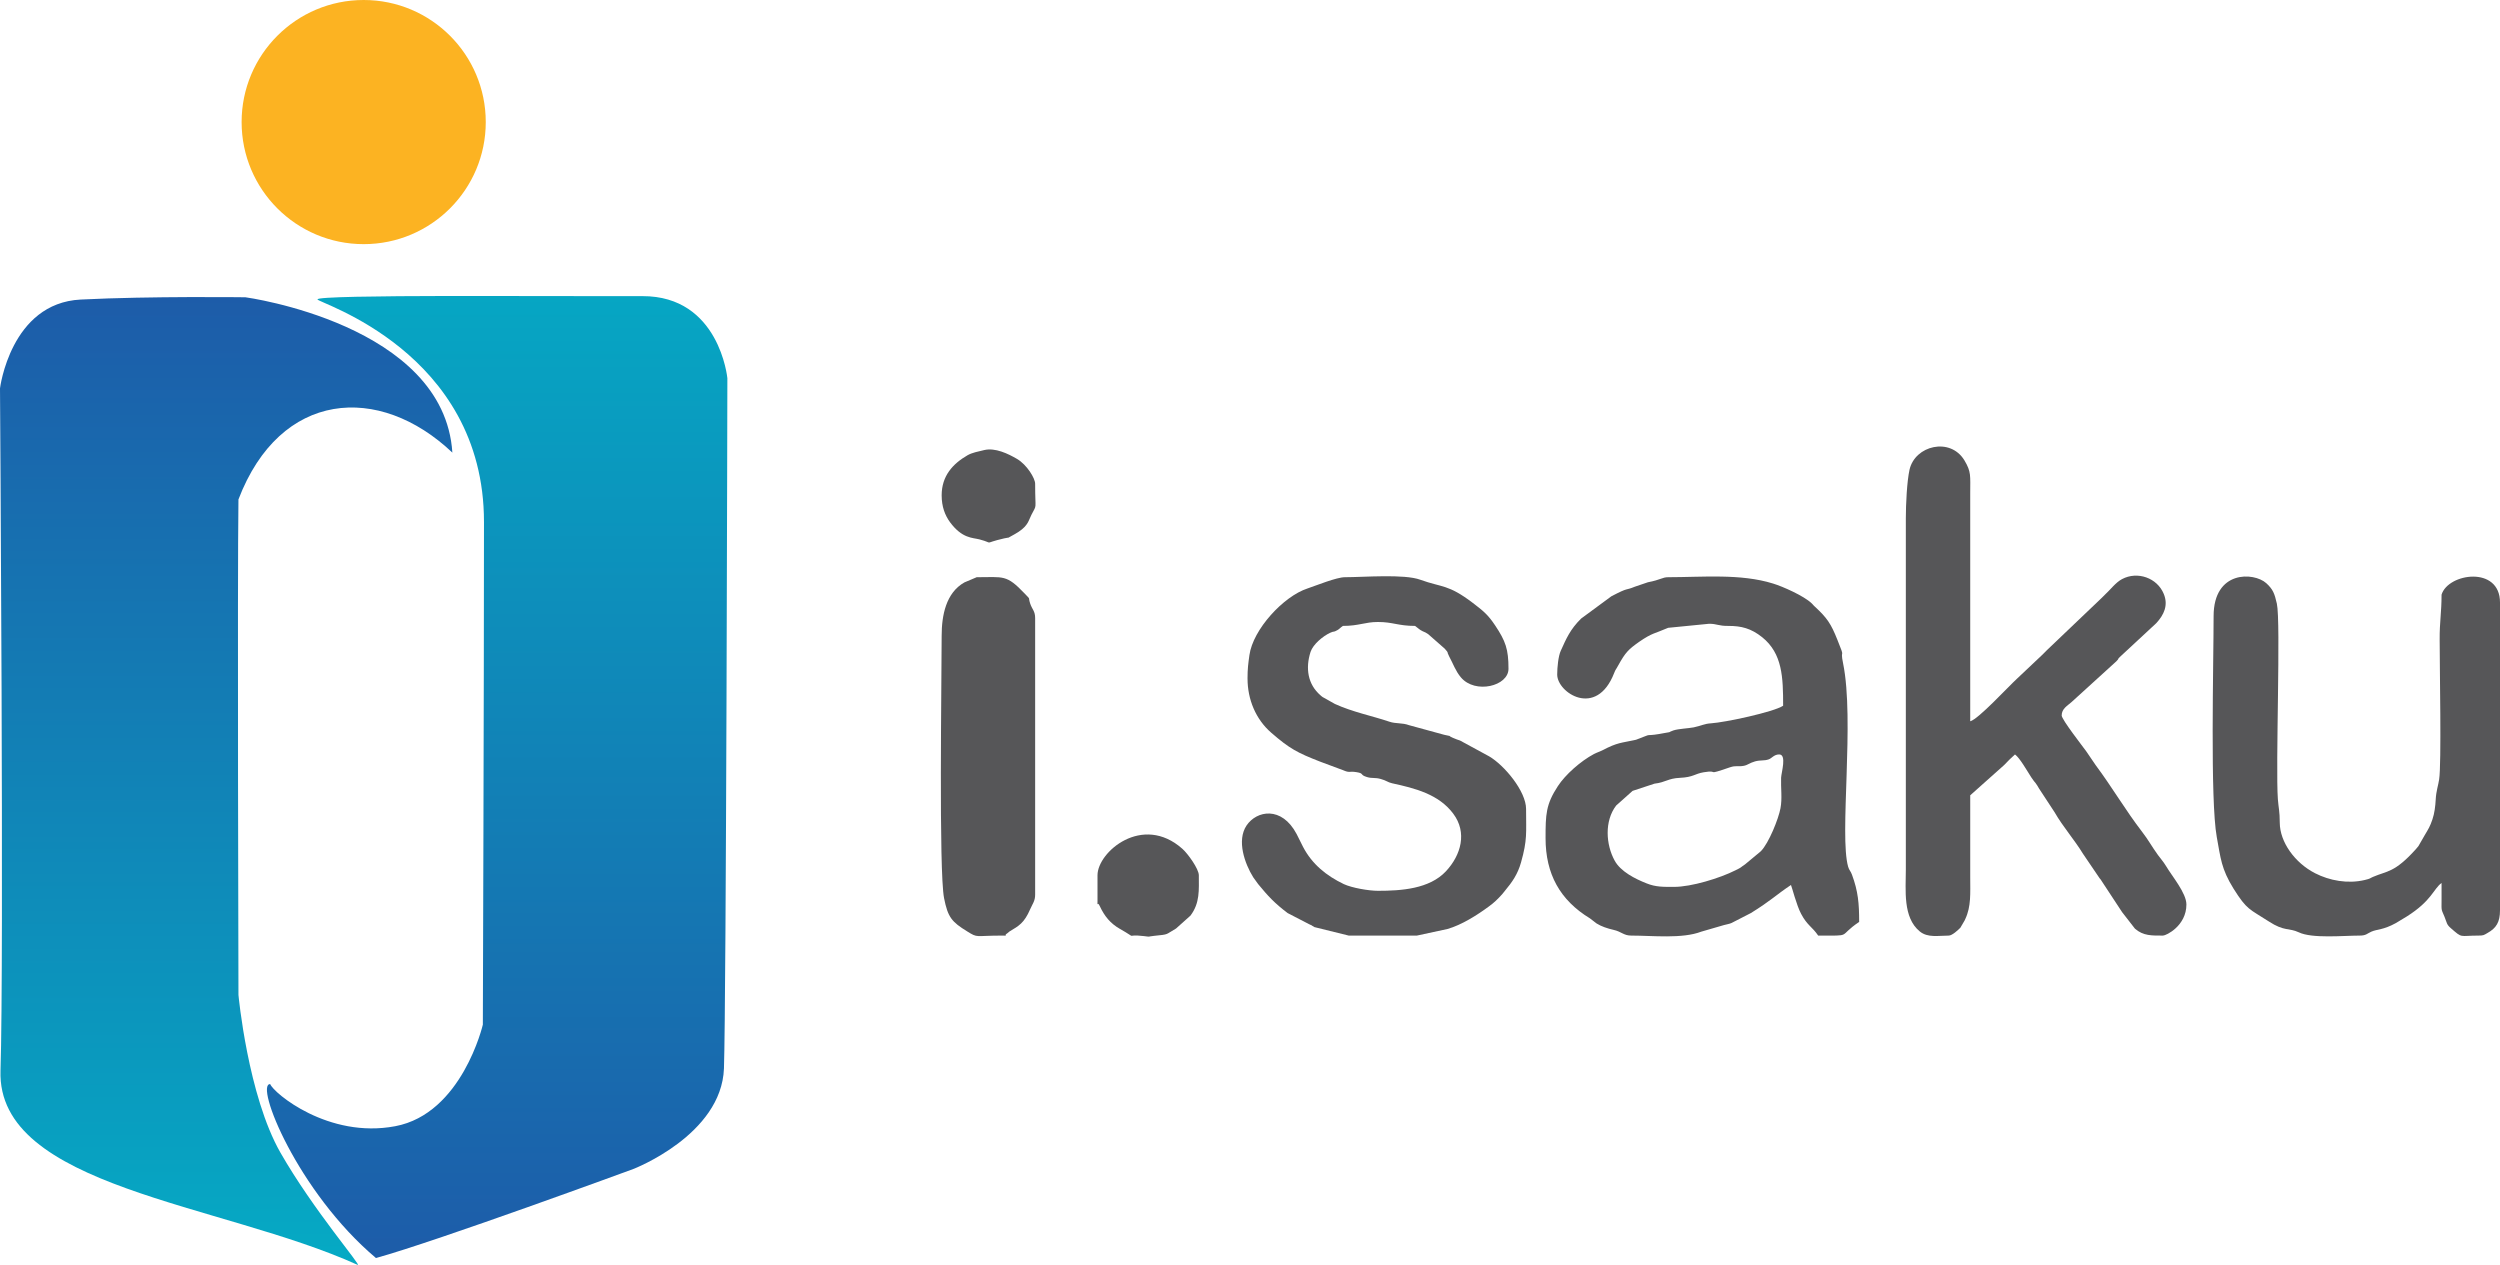
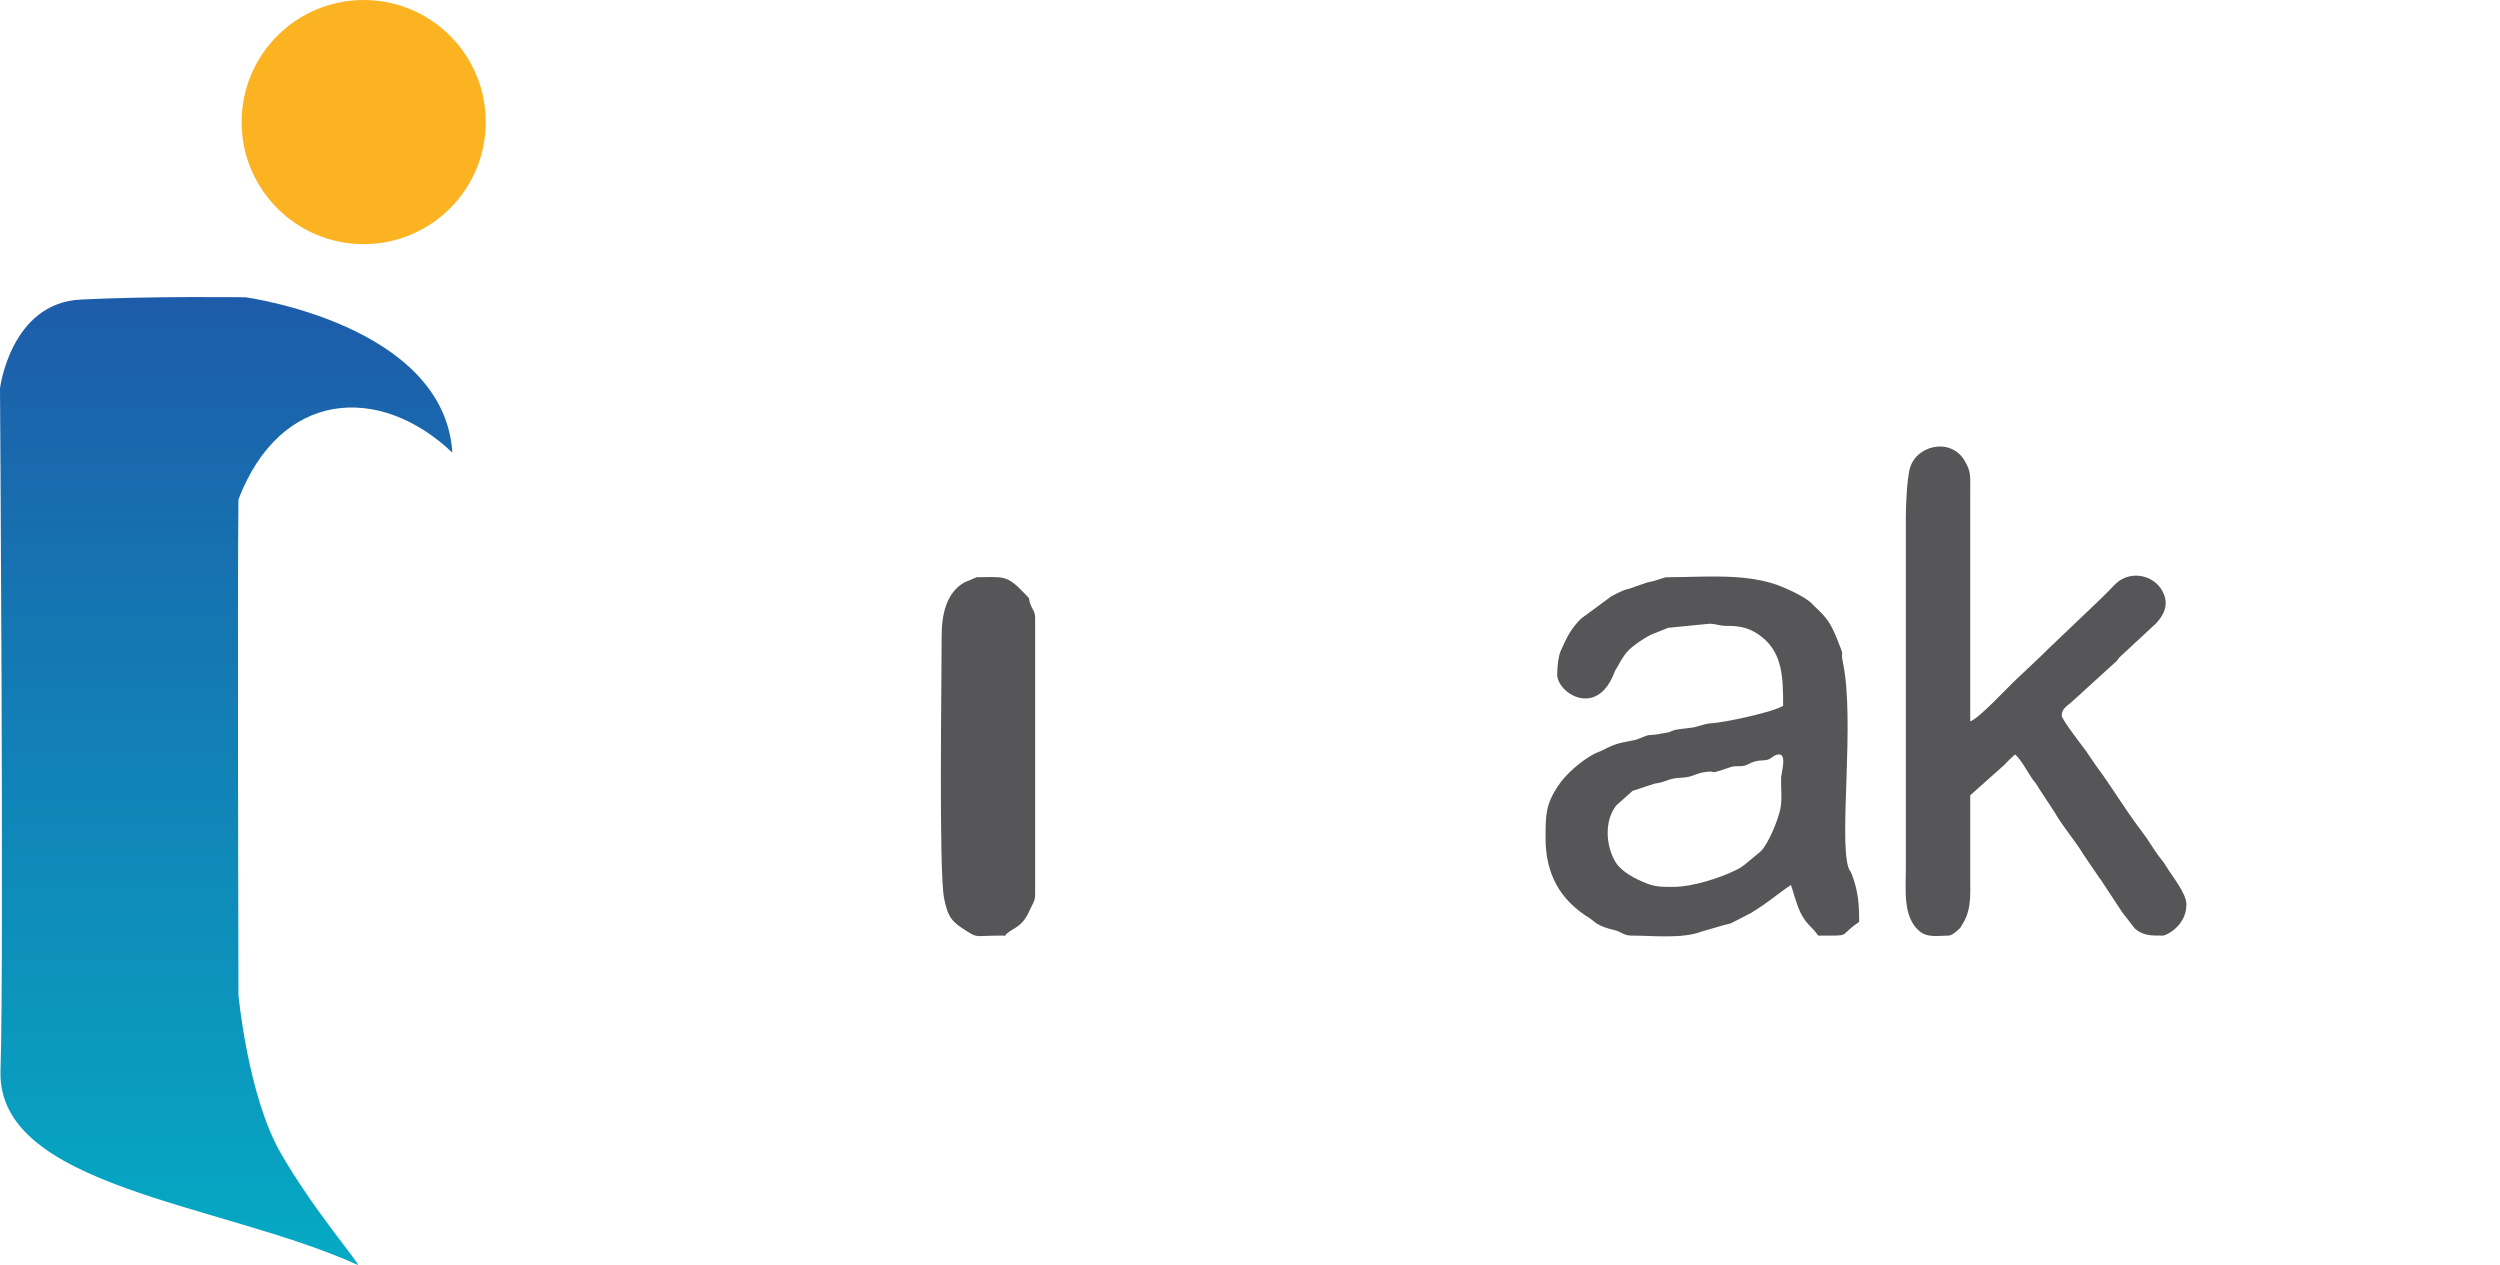
<svg xmlns="http://www.w3.org/2000/svg" xml:space="preserve" width="197.63mm" height="100mm" version="1.1" style="shape-rendering:geometricPrecision; text-rendering:geometricPrecision; image-rendering:optimizeQuality; fill-rule:evenodd; clip-rule:evenodd" viewBox="0 0 19763 10000">
  <defs>
    <style type="text/css">
   
    .fil0 {fill:#565658}
    .fil1 {fill:#FCB322}
    .fil2 {fill:url(#id0)}
    .fil3 {fill:url(#id1)}
   
  </style>
    <linearGradient id="id0" gradientUnits="userSpaceOnUse" x1="1787.86" y1="2348.03" x2="1787.86" y2="10000">
      <stop offset="0" style="stop-opacity:1; stop-color:#1D5CA9" />
      <stop offset="1" style="stop-opacity:1; stop-color:#05AAC4" />
    </linearGradient>
    <linearGradient id="id1" gradientUnits="userSpaceOnUse" x1="3930.07" y1="9944.75" x2="3930.07" y2="2339.44">
      <stop offset="0" style="stop-opacity:1; stop-color:#1D5CA9" />
      <stop offset="1" style="stop-opacity:1; stop-color:#06A6C3" />
    </linearGradient>
  </defs>
  <g id="Layer_x0020_1">
    <g id="_509353504">
      <path class="fil0" d="M13234 7011c-85,0 -144,2 -218,-28 -89,-35 -205,-93 -252,-180 -69,-126 -82,-312 12,-435l130 -116 173 -57c88,-10 107,-42 201,-46 107,-5 116,-32 188,-44 133,-22 1,32 207,-39 51,-17 61,-3 110,-12 32,-6 46,-23 89,-35 44,-12 71,-3 108,-16 24,-8 42,-39 83,-39 61,0 17,143 15,184 -3,80 10,165 -5,242 -16,85 -92,274 -154,338 -2,2 -6,5 -8,7l-118 98c-45,30 -21,20 -76,47 -123,62 -347,131 -485,131zm-924 -1678c0,143 310,347 450,-12 13,-33 12,-23 32,-60 58,-105 82,-128 167,-188 105,-72 118,-62 228,-110l324 -32c64,0 72,18 154,17 100,0 177,19 265,89 161,129 166,319 166,542 -75,50 -460,132 -570,139 -53,3 -79,20 -137,32 -41,8 -120,11 -160,24 -53,18 0,9 -72,21 -41,7 -44,9 -79,13 -53,7 -33,-4 -78,14l-67 26c-120,27 -141,18 -269,85 -25,12 -39,15 -64,28 -105,56 -226,163 -285,254 -95,145 -97,224 -97,411 0,283 114,490 351,634l52 40c38,24 87,40 135,51 63,14 79,45 139,45 168,0 403,27 554,-31l179 -52c20,-6 45,-9 61,-17l152 -78c160,-99 197,-142 317,-222 7,14 44,161 80,228 49,93 88,102 135,172 281,0 147,11 324,-108 0,-146 -8,-242 -57,-374 -10,-28 -22,-34 -30,-62 -71,-247 52,-1157 -40,-1608 -27,-130 23,-18 -45,-186 -51,-128 -81,-173 -181,-265 -2,-3 -6,-6 -8,-8 -3,-3 -11,-13 -15,-16 -62,-59 -229,-133 -305,-156 -257,-80 -561,-50 -828,-50 -48,0 -57,20 -161,40l-103 35c-82,34 -41,0 -186,76l-239 176c-87,86 -117,158 -161,255 -19,41 -28,131 -28,188z" />
      <path class="fil0" d="M15066 4101l0 2772c0,164 -25,379 110,490 63,52 148,33 229,33 28,0 75,-45 92,-62l34 -58c2,-3 3,-8 5,-11 47,-100 39,-203 39,-331 0,-215 0,-431 0,-647l268 -239c13,-13 26,-27 38,-39 3,-2 6,-6 8,-8l40 -37c39,29 95,129 128,180l19 27c2,4 11,13 14,17 16,21 16,24 30,47l122 186c66,115 156,216 225,329l131 193c2,2 5,5 7,8l165 251c2,3 4,6 6,9l101 130c66,58 134,55 222,55 25,0 185,-77 185,-246 0,-90 -114,-224 -160,-302 -24,-39 -40,-55 -65,-89 -48,-66 -76,-120 -125,-183 -131,-170 -238,-354 -367,-527l-75 -110c-25,-35 -194,-251 -194,-283 0,-54 46,-77 78,-106l355 -323c28,-28 -1,-9 36,-42l279 -259c61,-66 96,-142 59,-231 -52,-127 -208,-182 -330,-117 -50,26 -94,86 -137,125l-15 15c-3,2 -6,6 -8,8l-433 413c-17,16 -27,27 -39,39l-198 187c-70,64 -305,320 -370,337l0 -1801c0,-142 9,-170 -46,-262 -112,-185 -391,-118 -434,75 -20,92 -29,269 -29,387z" />
-       <path class="fil0" d="M17499 4871c0,370 -28,1455 25,1746 31,168 35,250 132,407 108,172 125,160 279,260 124,81 158,49 237,86 106,51 354,26 482,26 51,0 58,-16 92,-31 48,-21 92,-12 194,-68l86 -52c198,-125 210,-217 275,-265 0,47 0,93 0,139 -1,87 -2,66 24,130 19,47 15,59 50,89 94,82 65,58 219,58 39,0 42,-4 71,-21 68,-38 98,-85 98,-179l0 -2433c0,-292 -410,-233 -462,-62 0,141 -16,217 -15,355 0,230 15,982 -4,1105 -7,47 -24,95 -27,157 -3,57 -10,112 -26,159 -19,57 -33,78 -61,125l-50 87c-11,13 -8,10 -21,25 -168,186 -224,169 -338,218 -28,12 -16,13 -67,25 -132,31 -276,5 -391,-54 -160,-82 -278,-246 -279,-399 0,-90 -10,-120 -15,-186 -19,-263 24,-1403 -8,-1546 -18,-80 -31,-114 -84,-162 -98,-88 -416,-103 -416,261z" />
-       <path class="fil0" d="M9862 5364c0,165 65,322 187,428 147,128 208,159 387,229l180 67c58,25 44,6 107,16 64,10 23,21 84,39 39,12 63,2 108,15 45,12 54,26 90,34 179,39 368,86 483,240 112,149 62,327 -57,455 -131,141 -356,155 -538,155 -73,0 -206,-23 -270,-53 -138,-66 -251,-158 -322,-294l-51 -102c-118,-223 -316,-186 -396,-67 -79,119 -14,301 53,409l39 54c77,94 131,152 233,229l172 89c34,14 2,1 40,22l271 67 539 0 241 -52c113,-32 237,-111 329,-179 40,-29 69,-57 104,-96 8,-10 16,-20 21,-26 60,-72 102,-133 128,-225 51,-181 40,-232 40,-423 0,-140 -172,-346 -292,-416l-230 -125c-19,-7 -30,-9 -56,-21 -56,-25 10,-7 -68,-24l-278 -76c-57,-21 -104,-10 -157,-28 -136,-46 -290,-76 -430,-140l-98 -55c-3,-2 -6,-5 -9,-7 -2,-2 -6,-5 -8,-7 -100,-87 -119,-213 -78,-342 20,-61 99,-126 156,-152 34,-16 20,0 57,-21 15,-8 23,-20 43,-33 128,0 173,-31 277,-31 119,0 160,31 293,31 21,14 25,21 44,33 31,19 26,9 60,32l131 115c38,44 10,12 34,59 31,57 52,119 94,168 113,134 376,69 376,-68 0,-155 -23,-219 -105,-342 -57,-86 -95,-116 -176,-178 -197,-150 -242,-121 -416,-184 -128,-47 -445,-20 -596,-20 -67,0 -230,67 -296,89 -190,62 -431,324 -459,527 -9,65 -15,107 -15,185z" />
      <path class="fil0" d="M7444 5025c0,340 -23,1860 19,2075 30,152 61,188 183,263 87,54 57,33 276,33 62,0 2,6 42,-19l17 -14c73,-44 115,-65 163,-176 19,-43 39,-65 39,-114l0 -2187c0,-56 -23,-67 -39,-114 -20,-60 10,-23 -44,-80 -145,-152 -165,-129 -379,-129l-97 41c-146,82 -180,261 -180,421z" />
-       <path class="fil0" d="M8676 6919l0 200c0,67 -4,-4 18,44 37,80 84,137 159,180 157,89 25,38 190,57 60,7 17,5 81,-2 123,-12 86,-9 173,-58l114 -102c76,-101 66,-204 66,-319 0,-50 -86,-170 -130,-209 -315,-280 -671,25 -671,209z" />
-       <path class="fil0" d="M7444 3916c0,89 26,157 66,212 96,130 179,122 233,136 128,34 13,34 195,-8 55,-12 17,3 58,-19 10,-5 45,-25 58,-34 76,-51 78,-92 99,-132 47,-92 30,-26 30,-247 0,-43 -65,-150 -143,-196 -70,-41 -173,-91 -260,-70 -46,11 -94,20 -130,40 -118,68 -206,164 -206,318z" />
      <circle class="fil1" cx="2875" cy="965" r="965" />
      <g>
        <path class="fil2" d="M0 3070c0,0 83,-674 638,-702 554,-28 1302,-18 1302,-18 0,0 1571,212 1636,1228 -579,-549 -1361,-493 -1691,370 -9,591 0,3917 0,3917 0,0 74,795 332,1247 259,453 652,907 610,887 -1080,-489 -2854,-612 -2823,-1536 28,-850 -4,-5393 -4,-5393z" />
-         <path class="fil3" d="M2510 2367c-3,26 1316,411 1316,1760 0,1349 -9,3973 -9,3973 0,0 -164,704 -693,803 -529,100 -962,-263 -988,-333 -126,-4 216,852 836,1375 485,-134 2035,-704 2035,-704 0,0 697,-268 716,-795 18,-527 27,-5456 27,-5456 0,0 -62,-651 -672,-649 -610,3 -2589,-15 -2568,26z" />
      </g>
    </g>
  </g>
</svg>